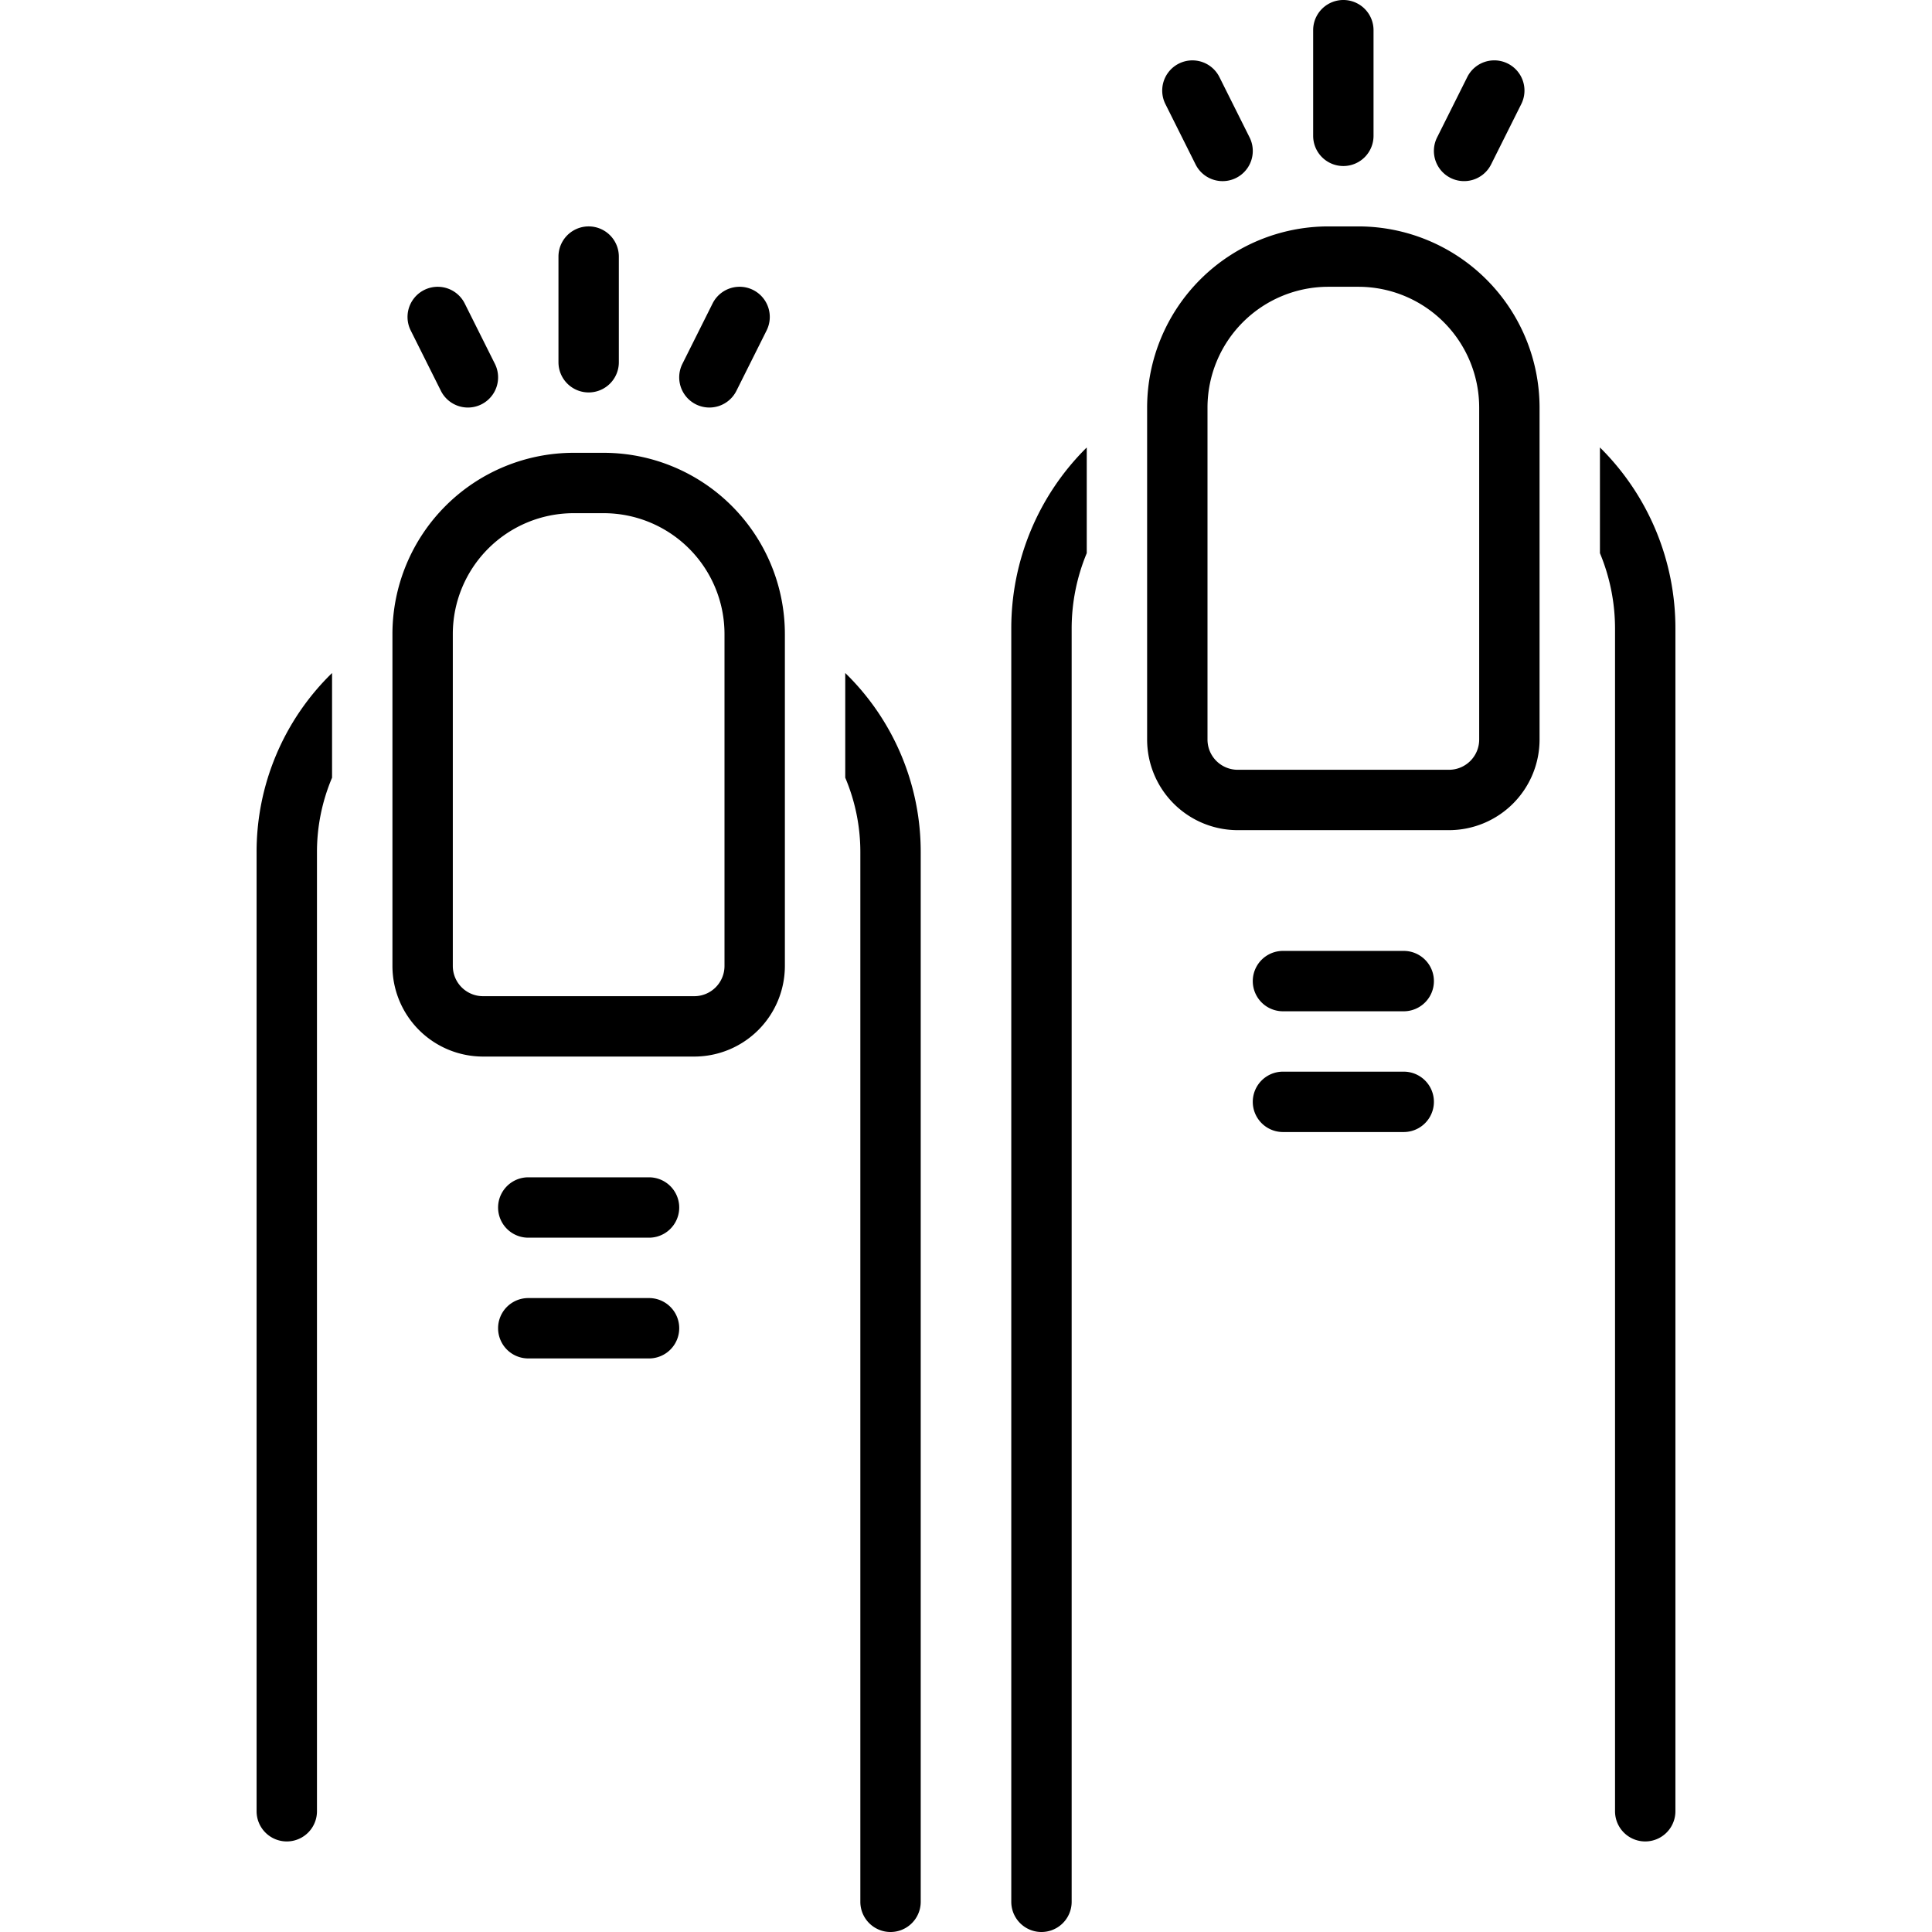
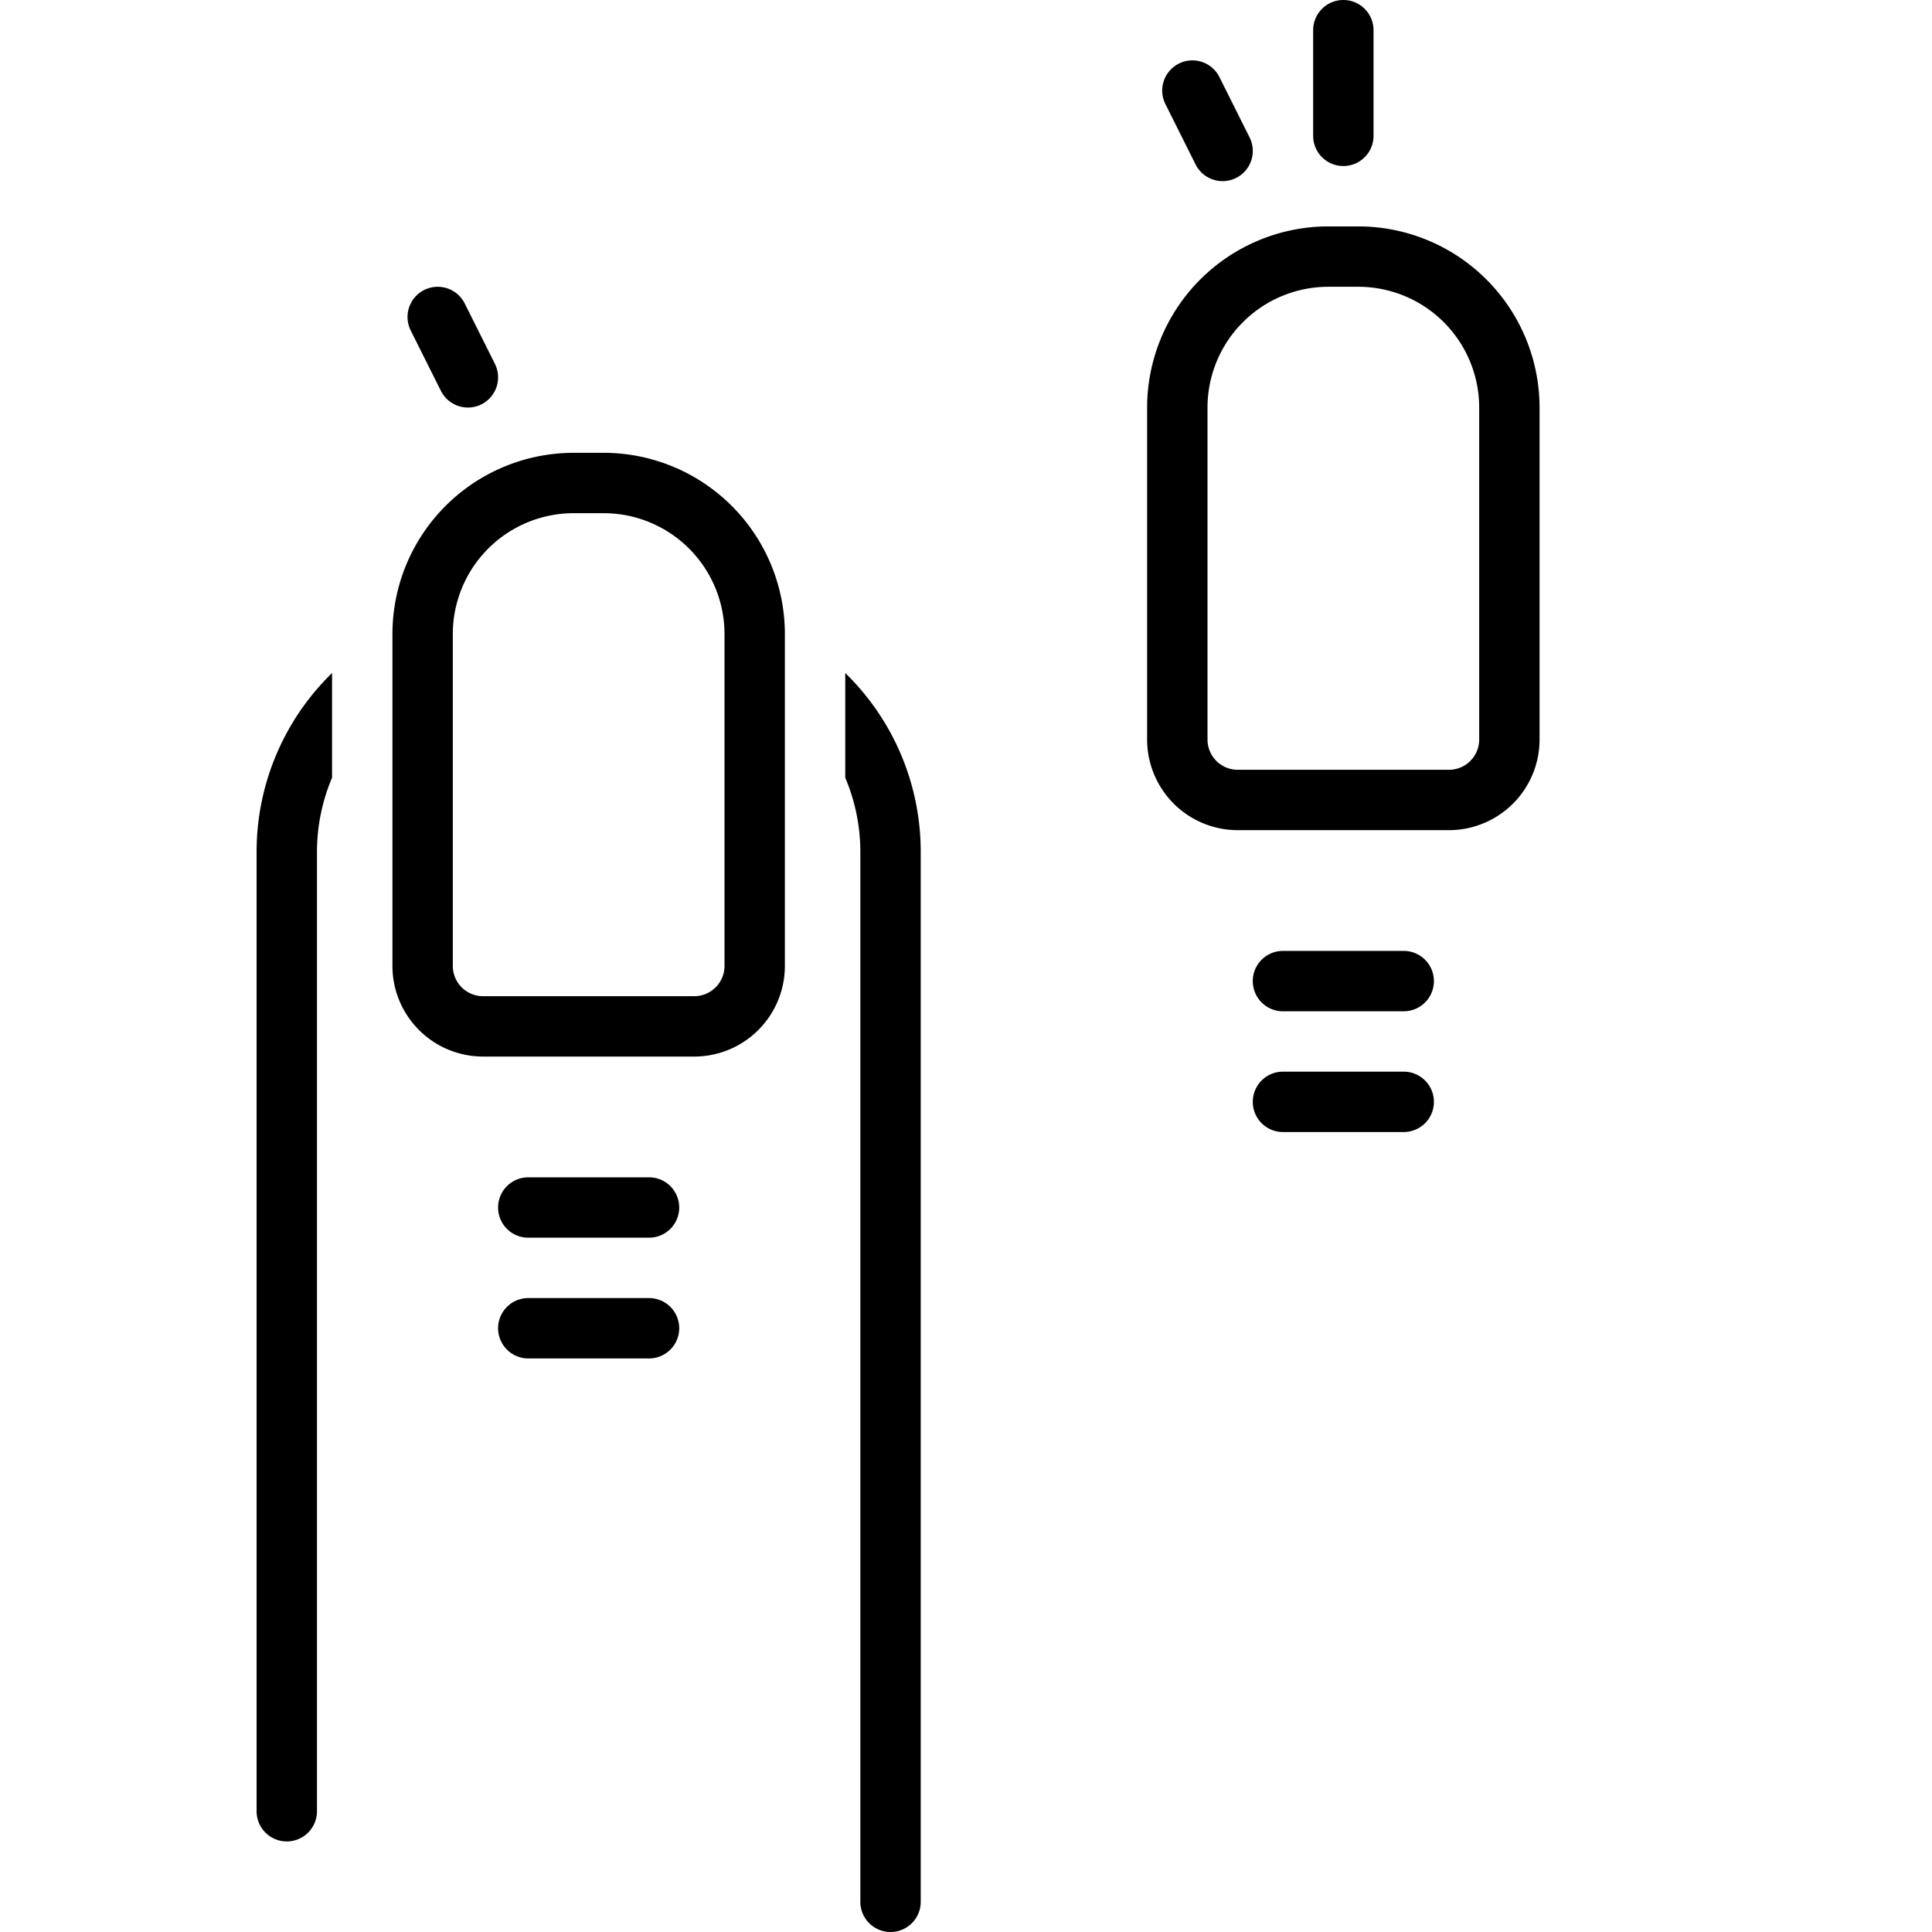
<svg xmlns="http://www.w3.org/2000/svg" height="100px" width="100px" fill="#000000" data-name="Layer 1" viewBox="0 0 128 128" x="0px" y="0px">
  <title>miscellaneous100 expandlines</title>
-   <path d="M106,29.646v7.002a13.005,13.005,0,0,1,1,5.012V120a2,2,0,0,0,4,0V41.66A16.837,16.837,0,0,0,106,29.646Z" />
-   <path d="M67,126a2,2,0,0,0,4,0V41.66a13.005,13.005,0,0,1,1-5.012V29.646a16.837,16.837,0,0,0-5,12.014Z" />
  <path d="M90,15H88A12.013,12.013,0,0,0,76,27V49a6.007,6.007,0,0,0,6,6H96a6.007,6.007,0,0,0,6-6V27A12.013,12.013,0,0,0,90,15Zm8,34a2.003,2.003,0,0,1-2,2H82a2.003,2.003,0,0,1-2-2V27a8.009,8.009,0,0,1,8-8h2a8.009,8.009,0,0,1,8,8Z" />
  <path d="M93,63H85a2,2,0,0,0,0,4h8a2,2,0,0,0,0-4Z" />
  <path d="M93,71H85a2,2,0,0,0,0,4h8a2,2,0,0,0,0-4Z" />
  <path d="M56,51.524a12.616,12.616,0,0,1,1,4.931V126a2,2,0,0,0,4,0V56.455a16.528,16.528,0,0,0-5-11.866Z" />
  <path d="M17,120a2,2,0,0,0,4,0V56.455a12.617,12.617,0,0,1,1-4.931V44.589a16.528,16.528,0,0,0-5,11.866Z" />
  <path d="M40,30H38A12.013,12.013,0,0,0,26,42V64a6.007,6.007,0,0,0,6,6H46a6.007,6.007,0,0,0,6-6V42A12.013,12.013,0,0,0,40,30Zm8,34a2.003,2.003,0,0,1-2,2H32a2.003,2.003,0,0,1-2-2V42a8.009,8.009,0,0,1,8-8h2a8.009,8.009,0,0,1,8,8Z" />
  <path d="M89,11a2,2,0,0,0,2-2V2a2,2,0,0,0-4,0V9A2,2,0,0,0,89,11Z" />
-   <path d="M96.105,11.789a2.001,2.001,0,0,0,2.684-.895l2-4a2,2,0,1,0-3.578-1.789l-2,4A2,2,0,0,0,96.105,11.789Z" />
-   <path d="M79.211,10.895a2,2,0,0,0,3.578-1.789l-2-4a2,2,0,1,0-3.578,1.789Z" />
-   <path d="M39,26a2,2,0,0,0,2-2V17a2,2,0,0,0-4,0v7A2,2,0,0,0,39,26Z" />
-   <path d="M46.105,26.789a2.001,2.001,0,0,0,2.684-.895l2-4a2,2,0,1,0-3.578-1.789l-2,4A2,2,0,0,0,46.105,26.789Z" />
+   <path d="M79.211,10.895a2,2,0,0,0,3.578-1.789l-2-4a2,2,0,1,0-3.578,1.789" />
  <path d="M29.211,25.895a2,2,0,1,0,3.578-1.789l-2-4a2,2,0,0,0-3.578,1.789Z" />
  <path d="M43,78H35a2,2,0,0,0,0,4h8a2,2,0,0,0,0-4Z" />
  <path d="M43,86H35a2,2,0,0,0,0,4h8a2,2,0,0,0,0-4Z" />
</svg>